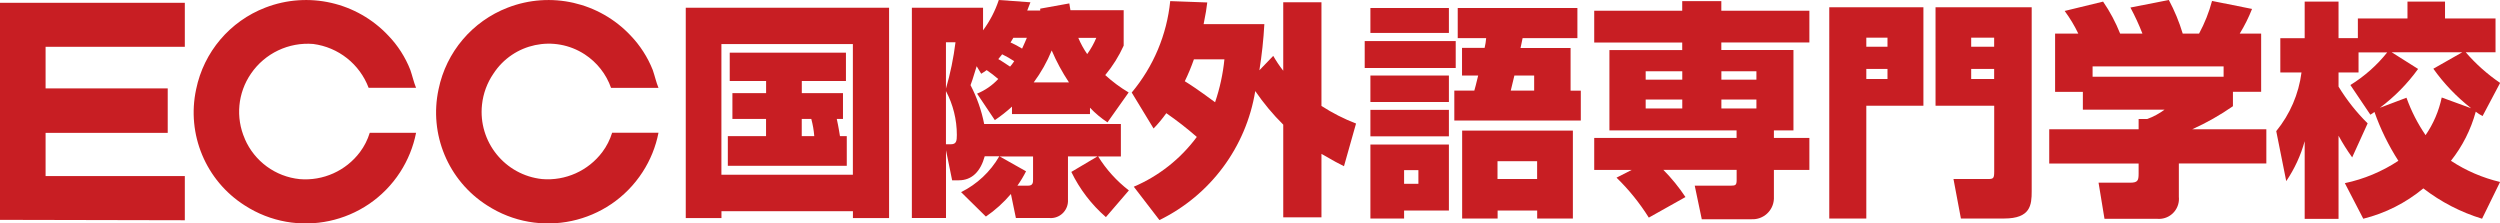
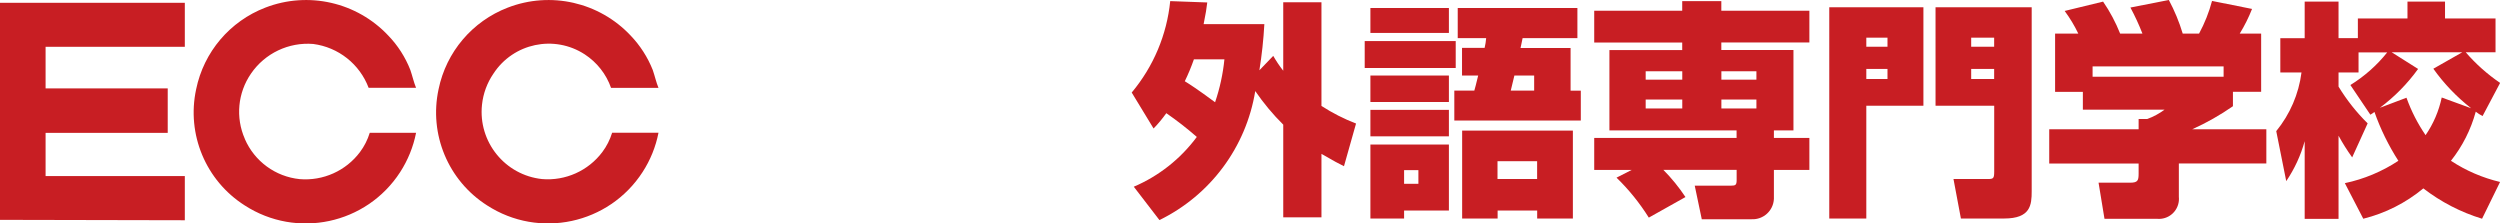
<svg xmlns="http://www.w3.org/2000/svg" id="_レイヤー_2" data-name="レイヤー 2" width="447.46" height="40" viewBox="0 0 447.46 40">
  <defs>
    <style>
      .cls-1 {
        fill: #c81e23;
      }
    </style>
  </defs>
  <g id="design">
    <g id="_グループ_109" data-name="グループ 109">
-       <path id="_パス_80" data-name="パス 80" class="cls-1" d="M122.73,1.39h36.4v37.64h-6.47v-1.23h-23.53v1.23h-6.39V1.39ZM129.12,31.27h23.53V7.89h-23.53v23.38ZM149.77,21.29c.32,1.43.49,2.62.57,3.07h1.22v5.31h-21.29v-5.31h6.84v-3.07h-6.02v-4.62h6.03v-2.17h-6.51v-5.07h20.8v5.07h-7.9v2.17h7.37v4.62h-1.1ZM143.5,21.29v3.07h2.24c-.08-1.04-.26-2.06-.53-3.07h-1.71Z" />
-       <path id="_パス_81" data-name="パス 81" class="cls-1" d="M181.12,19.09c-.96.88-1.98,1.68-3.06,2.41l-3.18-4.74c1.44-.59,2.73-1.48,3.79-2.62-.66-.57-1.35-1.1-2.07-1.59-.37.25-.69.49-.98.65l-.81-1.35c-.77,2.49-.85,2.74-1.1,3.39,1.14,2.19,1.97,4.53,2.44,6.95h24.47v5.81h-4.07c1.45,2.34,3.32,4.4,5.5,6.08l-4.11,4.78c-2.59-2.25-4.69-5-6.19-8.09l4.69-2.78h-5.29v7.76c.1,1.72-1.21,3.19-2.93,3.28-.16,0-.33,0-.49-.01h-5.9l-.89-4.3c-1.31,1.54-2.81,2.9-4.48,4.04l-4.44-4.37c2.86-1.42,5.24-3.65,6.84-6.42h-2.61c-.73,2.66-2.24,4.3-4.64,4.3h-1.19l-1.1-5.39v12.14h-6.11V1.39h12.74v4.04c1.22-1.65,2.17-3.48,2.82-5.43l5.66.41c-.29.77-.37.94-.57,1.47h2.32v-.33l5.21-.94c.08.41.17.94.2,1.22h9.53v6.34c-.86,1.9-1.97,3.67-3.3,5.27,1.29,1.18,2.69,2.22,4.19,3.11l-3.79,5.35c-1.14-.75-2.19-1.63-3.13-2.62v1.14h-13.96v-1.35ZM169.31,7.56v8.3c.79-2.71,1.36-5.49,1.71-8.3h-1.71ZM170.2,25.82c.98,0,1.06-.61,1.06-1.67,0-2.74-.67-5.44-1.95-7.85v9.52h.89ZM180.79,11.93c.27-.31.51-.64.74-.98-.69-.46-1.41-.86-2.16-1.23-.28.37-.44.57-.69.86.28.16.65.37,2.12,1.35M183.65,30.65c-.45.89-.97,1.76-1.55,2.58h1.91c.89,0,.89-.57.89-1.15v-4.08h-5.98l4.73,2.66ZM181.36,6.78c-.12.24-.37.61-.49.82.72.32,1.41.69,2.07,1.1.44-.94.65-1.47.85-1.93h-2.44ZM191.33,14.75c-1.2-1.81-2.24-3.72-3.09-5.72-.83,2.03-1.91,3.95-3.22,5.72h6.31ZM193,6.78c.43,1.02.96,1.99,1.59,2.9.65-.9,1.2-1.88,1.63-2.9h-3.22Z" />
      <path id="_パス_82" data-name="パス 82" class="cls-1" d="M202.57,16.55c3.88-4.64,6.28-10.33,6.88-16.35l6.63.24c-.12,1.06-.28,2.04-.65,3.88h10.87c-.15,2.77-.45,5.52-.89,8.26l2.48-2.58c.53.93,1.13,1.82,1.79,2.66V.41h6.84v18.55c1.95,1.26,4.02,2.32,6.19,3.15l-2.16,7.64c-.98-.49-1.71-.86-4.03-2.21v11.36h-6.84v-16.59c-1.86-1.84-3.53-3.85-5.01-6.01-1.63,10.02-8.02,18.63-17.15,23.09l-4.59-5.97c4.48-1.91,8.38-4.99,11.28-8.91-1.74-1.52-3.56-2.94-5.46-4.25-.69.97-1.45,1.89-2.28,2.74l-3.92-6.45ZM213.69,10.62c-.47,1.34-1.01,2.65-1.63,3.92.85.53,2.16,1.35,5.42,3.76.85-2.49,1.41-5.07,1.67-7.68h-5.45Z" />
      <path id="_パス_83" data-name="パス 83" class="cls-1" d="M244.26,7.35h16.29v4.82h-16.29v-4.82ZM245.28,1.43h14.05v4.46h-14.05V1.43ZM245.28,13.52h14.05v4.74h-14.05v-4.74ZM245.28,19.66h14.05v4.74h-14.05v-4.74ZM245.28,25.87h14.05v11.81h-8.02v1.43h-6.03v-13.24ZM251.31,32.9h2.56v-2.45h-2.56v2.45ZM265.72,8.58c.14-.58.23-1.17.28-1.76h-5.09V1.43h21.42v5.4h-9.81c-.29,1.35-.29,1.47-.37,1.76h8.96v7.64h1.83v5.35h-22.64v-5.36h3.58c.12-.49.33-1.1.69-2.7h-2.89v-4.95h4.03ZM281.52,23.37v15.74h-6.39v-1.43h-7.08v1.43h-6.35v-15.74h19.83ZM268.03,32.04h7.09v-3.19h-7.09v3.19ZM274.59,16.22v-2.7h-3.54c-.08.37-.53,2.17-.65,2.7h4.19Z" />
      <path id="_パス_84" data-name="パス 84" class="cls-1" d="M292.06,30.41h-6.72v-5.72h25.48v-1.35h-22.76v-14.38h13.03v-1.35h-15.75V1.92h15.75V.2h7v1.72h15.76v5.68h-15.76v1.35h12.91v14.39h-3.5v1.35h6.35v5.72h-6.35v5.19c-.1,2.11-1.88,3.74-3.99,3.64-.01,0-.03,0-.04,0h-8.88l-1.26-6.01h6.52c.77,0,.98-.12.98-.98v-1.84h-13.11c1.47,1.49,2.8,3.12,3.95,4.86l-6.56,3.68c-1.64-2.61-3.57-5.01-5.78-7.15l2.73-1.39ZM294.55,14.26h6.55v-1.51h-6.55v1.51ZM294.55,19.41h6.55v-1.59h-6.55v1.59ZM308.1,14.26h6.27v-1.51h-6.27v1.51ZM308.1,19.41h6.27v-1.59h-6.27v1.59Z" />
      <path id="_パス_85" data-name="パス 85" class="cls-1" d="M327.41,1.3h16.85v17.62h-10.22v20.19h-6.63V1.3ZM337.83,6.74h-3.79v1.63h3.79v-1.63ZM334.04,14.14h3.79v-1.8h-3.79v1.8ZM346.42,1.3h17.22v32.94c0,2.45-.2,4.87-4.93,4.87h-7.74l-1.33-7.07h6.19c.94,0,1.1-.12,1.1-1.31v-11.81h-10.5V1.3ZM352.81,8.37h4.11v-1.63h-4.11v1.63ZM352.81,14.14h4.11v-1.8h-4.11v1.8Z" />
      <path id="_パス_86" data-name="パス 86" class="cls-1" d="M405.65,29.26h-15.67v5.97c.2,1.97-1.23,3.73-3.2,3.93-.25.03-.5.02-.75,0h-9.36l-1.06-6.46h5.62c1.39,0,1.55-.37,1.55-1.63v-1.8h-16v-6.13h16v-1.84h1.54c1.11-.4,2.15-.97,3.1-1.67h-14.62v-3.19h-4.97V6.01h4.15c-.68-1.42-1.5-2.78-2.44-4.05l6.88-1.67c1.23,1.79,2.25,3.71,3.05,5.72h3.99c-.62-1.6-1.34-3.15-2.15-4.66l6.88-1.35c1.02,1.92,1.86,3.93,2.48,6.01h2.93c1-1.85,1.78-3.81,2.32-5.84l7.16,1.43c-.6,1.53-1.34,3.01-2.2,4.41h3.83v10.42h-5.05v2.58c-2.3,1.6-4.74,2.98-7.29,4.13h13.27v6.13ZM397.99,11.89h-23.45v1.84h23.45v-1.84Z" />
      <path id="_パス_87" data-name="パス 87" class="cls-1" d="M419.7,32.78c3.41-.72,6.66-2.08,9.57-4-1.76-2.74-3.2-5.67-4.28-8.74-.23.18-.48.34-.73.49l-3.58-5.31c2.52-1.56,4.75-3.53,6.59-5.84h-5.13v3.59h-3.58v2.53c1.46,2.4,3.21,4.61,5.21,6.58l-2.77,6.09c-.89-1.24-1.71-2.54-2.44-3.88v14.88h-6.06v-13.9c-.7,2.55-1.82,4.96-3.3,7.15l-1.79-8.95c2.46-3.01,4.03-6.65,4.52-10.5h-3.79v-6.13h4.36V.29h6.06v6.54h3.46v-3.52h8.88V.29h6.72v3.02h9.04v6.05h-5.33c1.8,2.09,3.87,3.93,6.15,5.48l-3.14,5.93c-.43-.22-.84-.48-1.22-.78-.87,3.2-2.38,6.19-4.44,8.79,2.69,1.77,5.66,3.05,8.79,3.79l-3.22,6.58c-3.8-1.16-7.36-3-10.51-5.43-3.13,2.59-6.8,4.45-10.75,5.43l-3.3-6.37ZM442.29,19.37c-2.58-2.02-4.86-4.4-6.76-7.07l5.17-2.94h-12.62l4.72,2.98c-1.91,2.65-4.22,4.99-6.84,6.95l4.76-1.8c.85,2.37,2,4.63,3.42,6.7,1.4-2.03,2.38-4.33,2.89-6.74l5.25,1.92Z" />
      <path id="_パス_88" data-name="パス 88" class="cls-1" d="M0,39.35l33.08.07v-7.91H8.16v-7.73h21.86v-7.96H8.16v-7.44h24.92V.5H0v38.85ZM43.82,24.85c-1.68-3.82-1.27-8.23,1.1-11.67,2.49-3.64,6.75-5.67,11.15-5.31,4.5.59,8.31,3.6,9.91,7.85h8.49c-.42-1.01-.65-2.12-1.03-3.21-.9-2.29-2.24-4.38-3.95-6.15C63.86.38,55.17-1.6,47.5,1.36c-6.35,2.44-11.02,7.94-12.39,14.6-1.75,8.07,1.72,16.37,8.68,20.8,9.33,6.04,21.79,3.38,27.83-5.95,1.39-2.15,2.36-4.54,2.85-7.04h-8.29c-.38,1.24-.97,2.41-1.75,3.45-2.52,3.36-6.6,5.19-10.79,4.84-4.34-.44-8.09-3.19-9.82-7.19M109.37,15.73h8.49c-.42-1.01-.65-2.12-1.03-3.21-.91-2.29-2.25-4.37-3.95-6.15-5.63-5.99-14.32-7.97-21.99-5.01-6.35,2.44-11.02,7.94-12.39,14.6-1.75,8.07,1.72,16.37,8.68,20.8,9.33,6.04,21.79,3.37,27.83-5.96,1.39-2.14,2.36-4.53,2.85-7.04h-8.3c-.38,1.24-.97,2.41-1.75,3.45-2.52,3.36-6.6,5.19-10.78,4.84-6.65-.7-11.47-6.67-10.76-13.31.21-1.99.91-3.9,2.04-5.55,3.56-5.47,10.88-7.02,16.35-3.46,2.19,1.43,3.85,3.54,4.71,6" />
    </g>
  </g>
</svg>